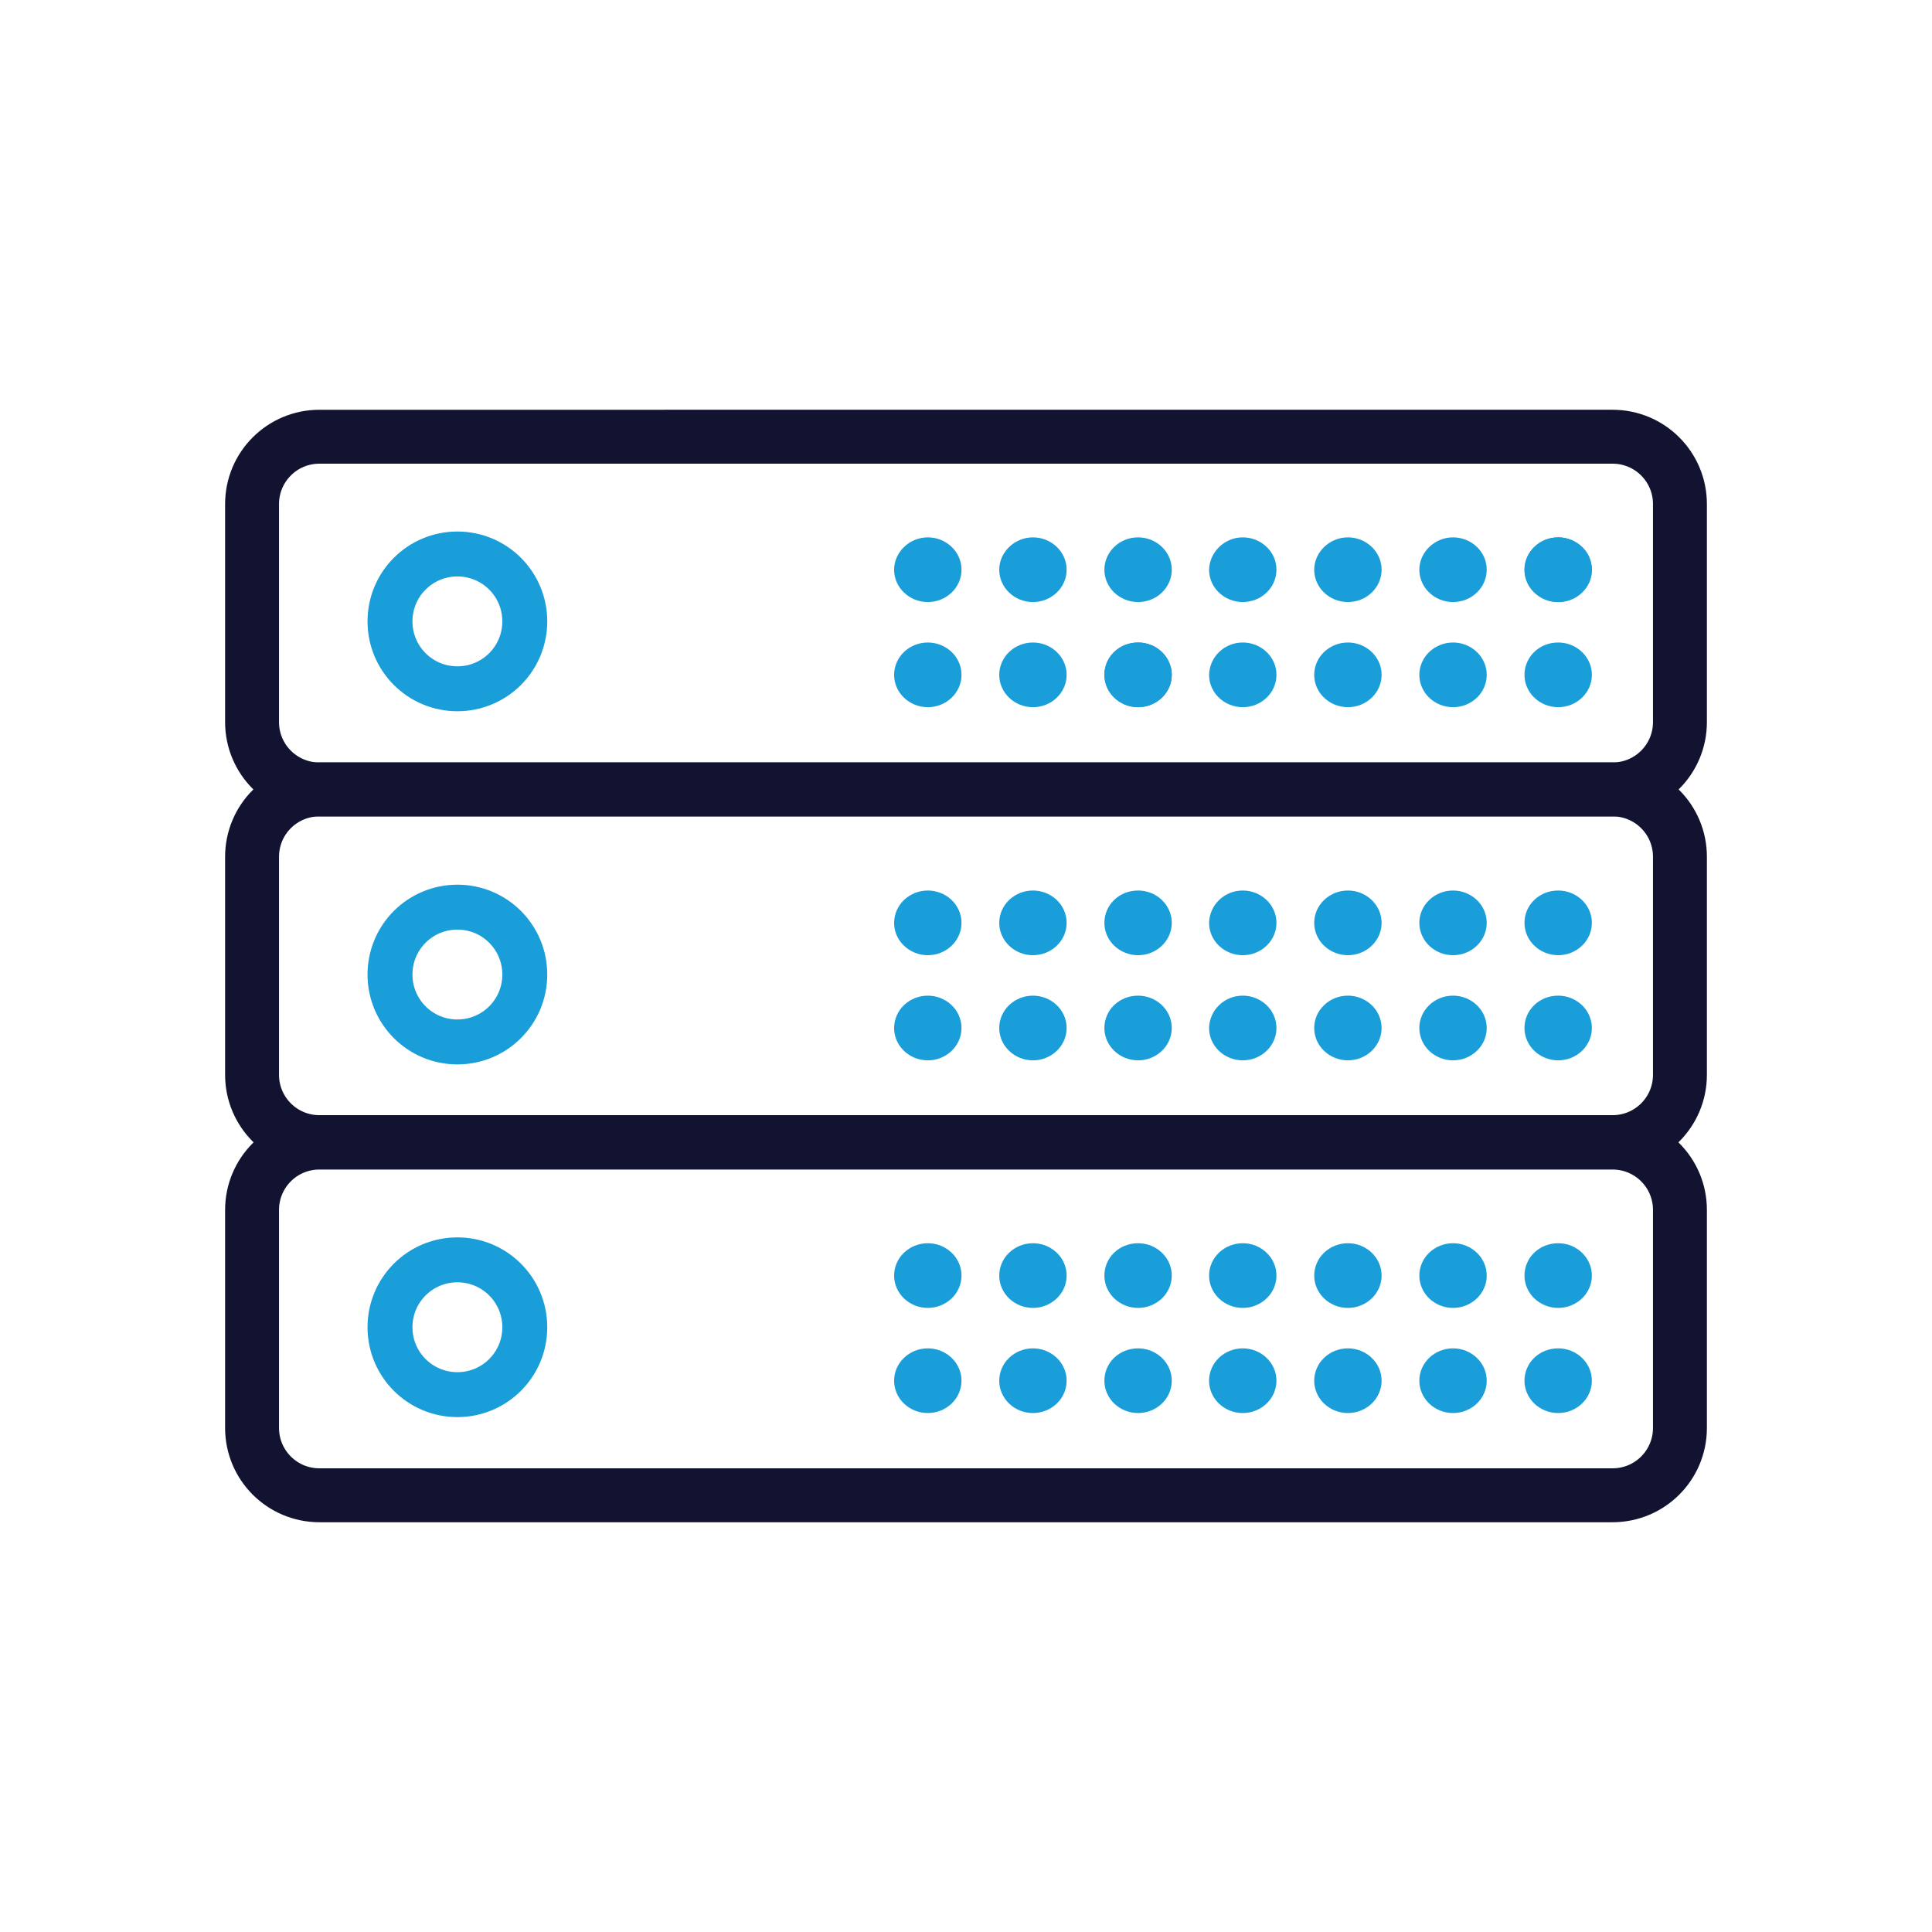
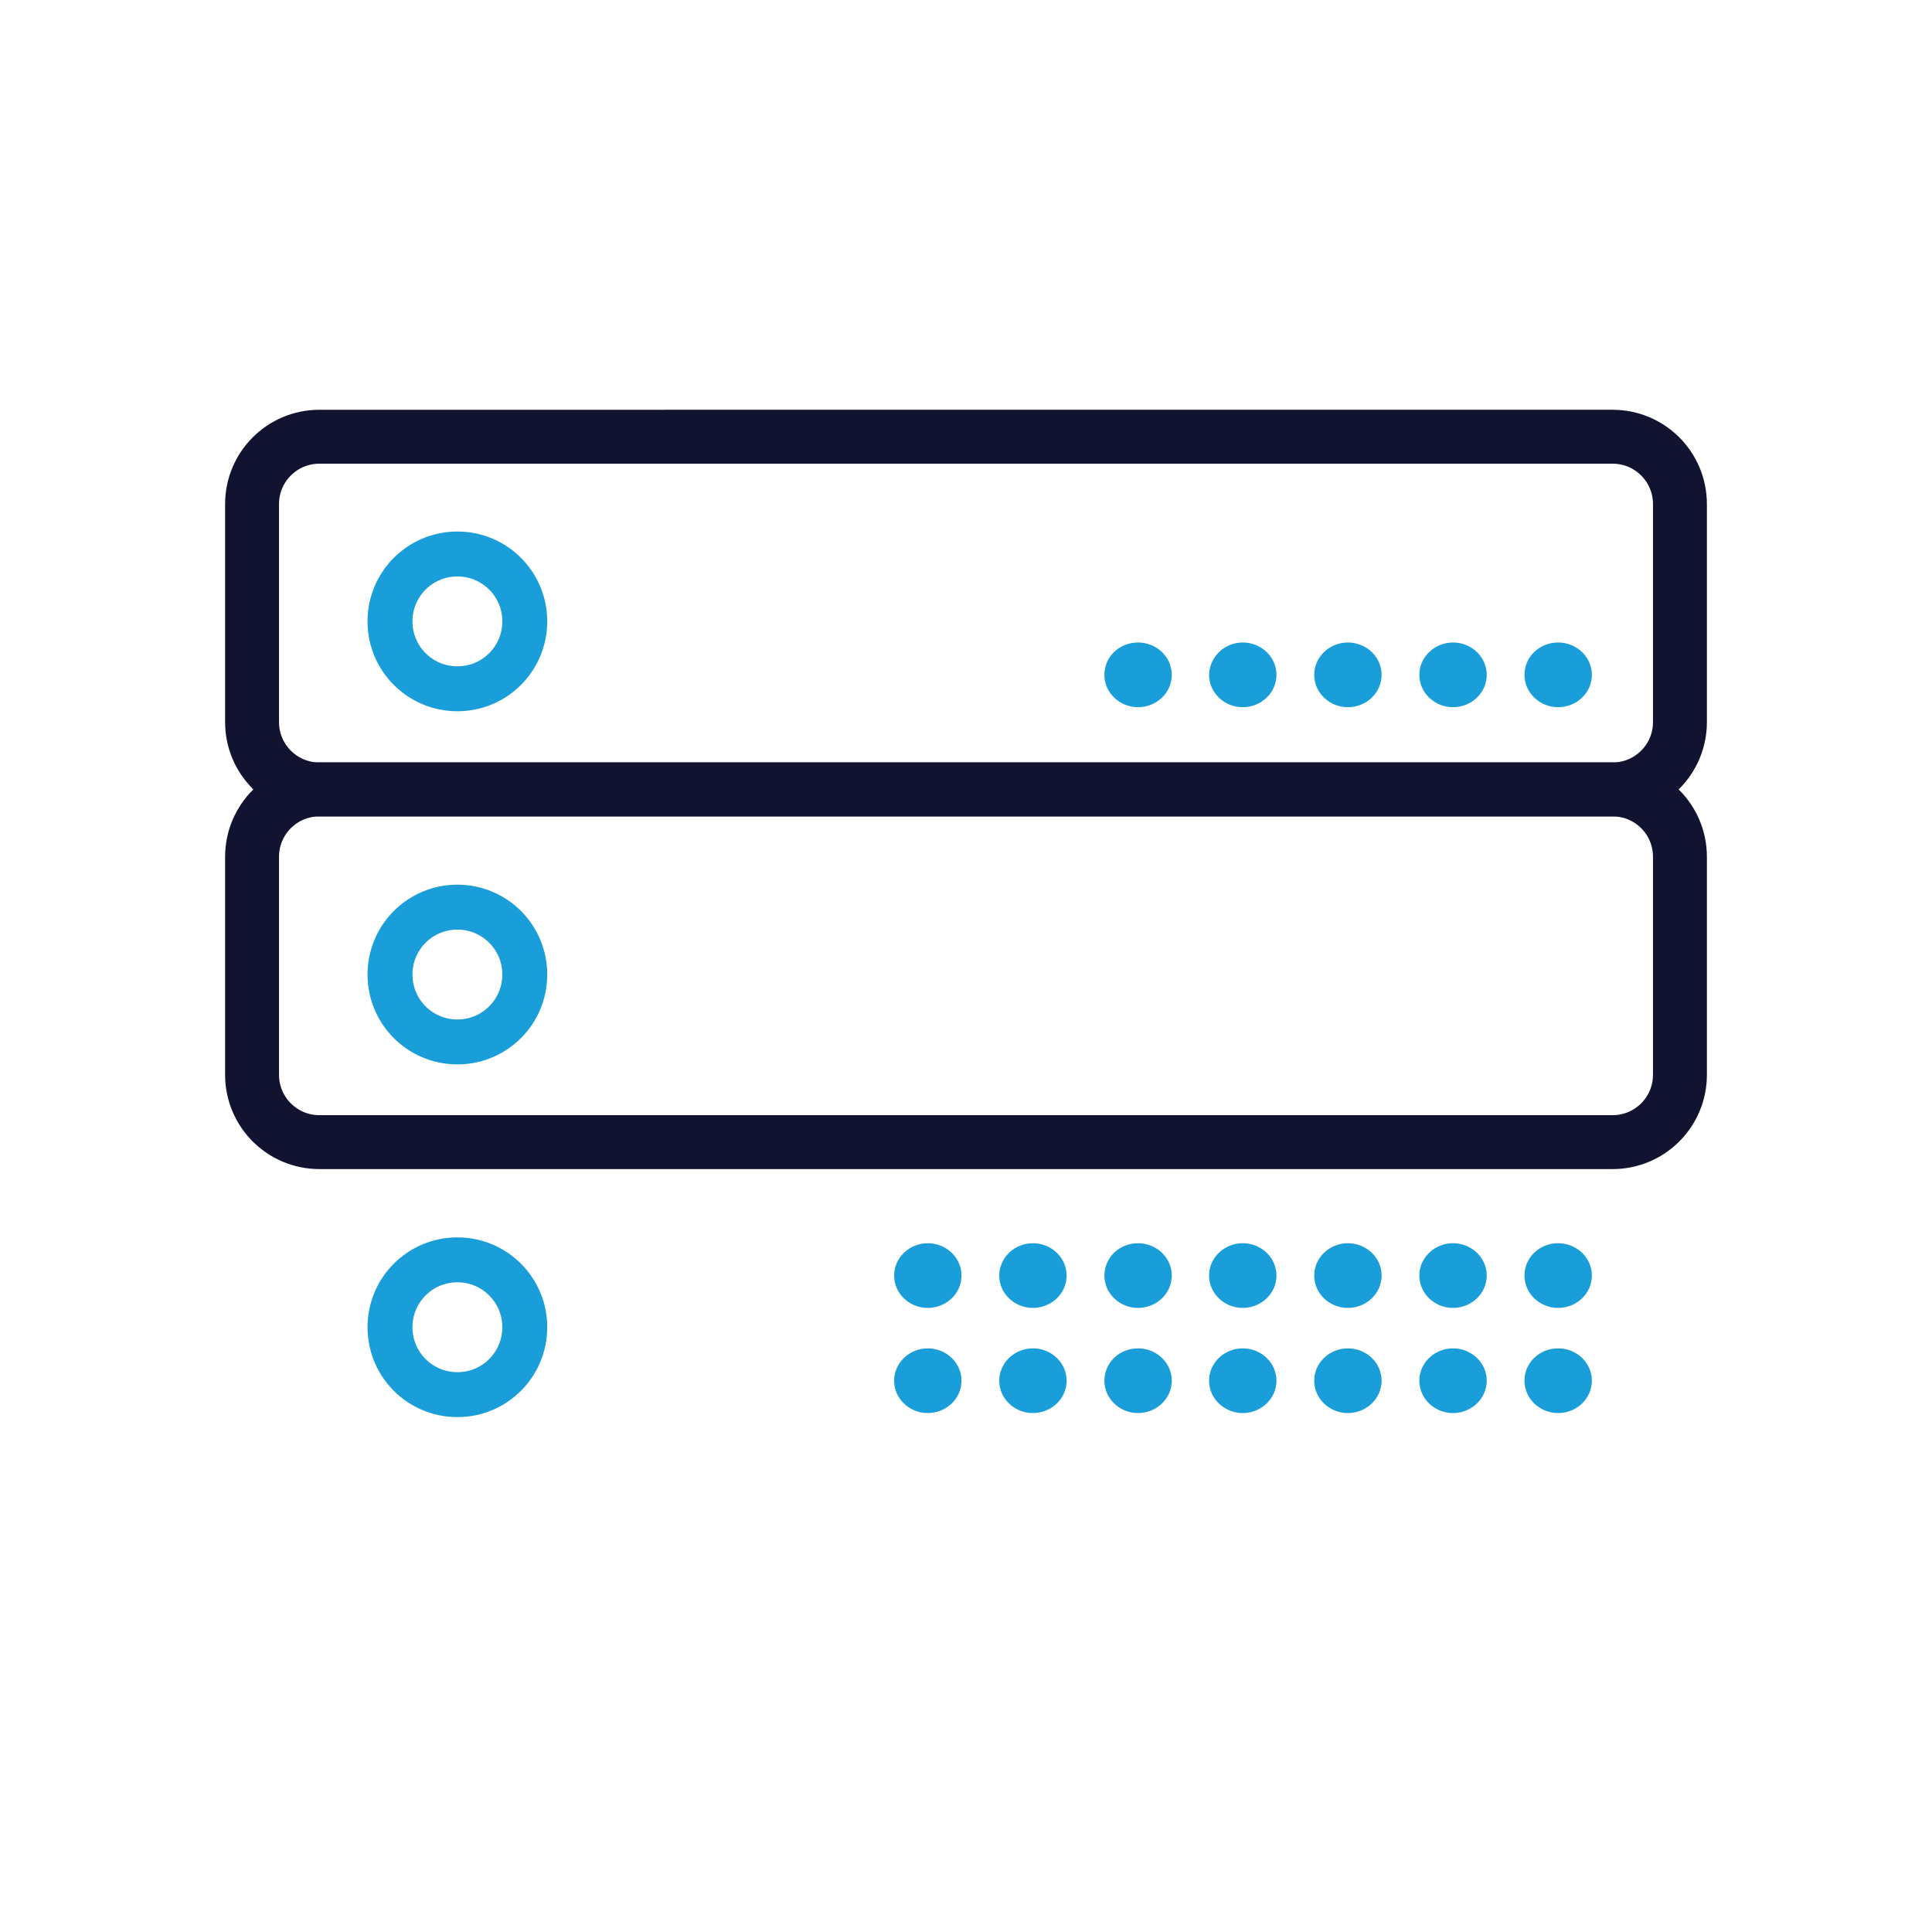
<svg xmlns="http://www.w3.org/2000/svg" width="430" height="430" fill="none" viewBox="0 0 430 430">
-   <path stroke="#121331" stroke-miterlimit="14.96" stroke-width="12" d="M373.9 269.3c0-8.3-6.7-15-15-15H71.1c-8.3 0-15 6.7-15 15v48.5c0 8.3 6.7 15 15 15h287.8c8.3 0 15-6.7 15-15z" />
  <path fill="#1a9ed9" d="M206.5 276.7c4.1 0 7.5 3.2 7.5 7.2s-3.4 7.2-7.5 7.2-7.5-3.2-7.5-7.2 3.4-7.2 7.5-7.2m23.399 0c4.1 0 7.5 3.2 7.5 7.2s-3.4 7.2-7.5 7.2-7.5-3.2-7.5-7.2 3.4-7.2 7.5-7.2m23.401 0c4.1 0 7.5 3.2 7.5 7.2s-3.4 7.2-7.5 7.2-7.5-3.2-7.5-7.2 3.3-7.2 7.5-7.2m23.3 0c4.1 0 7.5 3.2 7.5 7.2s-3.4 7.2-7.5 7.2-7.5-3.2-7.5-7.2 3.4-7.2 7.5-7.2m23.4 0c4.1 0 7.5 3.2 7.5 7.2s-3.4 7.2-7.5 7.2-7.5-3.2-7.5-7.2 3.4-7.2 7.5-7.2m23.399 0c4.1 0 7.5 3.2 7.5 7.2s-3.4 7.2-7.5 7.2-7.5-3.2-7.5-7.2 3.4-7.2 7.5-7.2m23.401 0c4.1 0 7.5 3.2 7.5 7.2s-3.4 7.2-7.5 7.2-7.5-3.2-7.5-7.2 3.3-7.2 7.5-7.2m-140.3 23.4c4.1 0 7.5 3.2 7.5 7.2s-3.4 7.2-7.5 7.2-7.5-3.2-7.5-7.2 3.4-7.2 7.5-7.2m23.399 0c4.1 0 7.5 3.2 7.5 7.2s-3.4 7.2-7.5 7.2-7.5-3.2-7.5-7.2 3.4-7.2 7.5-7.2m23.401 0c4.1 0 7.5 3.2 7.5 7.2s-3.4 7.2-7.5 7.2-7.5-3.2-7.5-7.2 3.3-7.2 7.5-7.2m23.3 0c4.1 0 7.5 3.2 7.5 7.2s-3.4 7.2-7.5 7.2-7.5-3.2-7.5-7.2 3.4-7.2 7.5-7.2m23.4 0c4.1 0 7.5 3.2 7.5 7.2s-3.4 7.2-7.5 7.2-7.5-3.2-7.5-7.2 3.4-7.2 7.5-7.2m23.399 0c4.1 0 7.5 3.2 7.5 7.2s-3.4 7.2-7.5 7.2-7.5-3.2-7.5-7.2 3.4-7.2 7.5-7.2m23.401 0c4.1 0 7.5 3.2 7.5 7.2s-3.4 7.2-7.5 7.2-7.5-3.2-7.5-7.2 3.3-7.2 7.5-7.2" />
  <path stroke="#1a9ed9" stroke-miterlimit="14.96" stroke-width="10" d="M101.8 280.4c8.3 0 15 6.7 15 15s-6.7 15-15 15-15-6.7-15-15 6.7-15 15-15Z" />
  <path stroke="#121331" stroke-miterlimit="14.96" stroke-width="12" d="M373.9 190.7c0-8.3-6.7-15-15-15H71.1c-8.3 0-15 6.7-15 15v48.5c0 8.3 6.7 15 15 15h287.8c8.3 0 15-6.7 15-15z" />
-   <path fill="#1a9ed9" d="M206.5 198.2c4.1 0 7.5 3.2 7.5 7.2s-3.4 7.2-7.5 7.2-7.5-3.2-7.5-7.2 3.4-7.2 7.5-7.2m23.399 0c4.1 0 7.5 3.2 7.5 7.2s-3.4 7.2-7.5 7.2-7.5-3.2-7.5-7.2 3.4-7.2 7.5-7.2m23.401 0c4.1 0 7.5 3.2 7.5 7.2s-3.4 7.2-7.5 7.2-7.5-3.2-7.5-7.2 3.3-7.2 7.5-7.2m23.3 0c4.1 0 7.5 3.2 7.5 7.2s-3.4 7.2-7.5 7.2-7.5-3.2-7.5-7.2c.1-4 3.4-7.2 7.5-7.2m23.4 0c4.1 0 7.5 3.2 7.5 7.2s-3.4 7.2-7.5 7.2-7.5-3.2-7.5-7.2 3.4-7.2 7.5-7.2m23.399 0c4.1 0 7.5 3.2 7.5 7.2s-3.4 7.2-7.5 7.2-7.5-3.2-7.5-7.2 3.4-7.2 7.5-7.2m23.401 0c4.1 0 7.5 3.2 7.5 7.2s-3.4 7.2-7.5 7.2-7.5-3.2-7.5-7.2 3.3-7.2 7.5-7.2m-140.3 23.4c4.1 0 7.5 3.2 7.5 7.2s-3.4 7.2-7.5 7.2-7.5-3.2-7.5-7.2 3.4-7.2 7.5-7.2m23.399 0c4.1 0 7.5 3.2 7.5 7.2s-3.4 7.2-7.5 7.2-7.5-3.2-7.5-7.2 3.4-7.2 7.5-7.2m23.401 0c4.1 0 7.5 3.2 7.5 7.2s-3.4 7.2-7.5 7.2-7.5-3.2-7.5-7.2 3.3-7.2 7.5-7.2m23.3 0c4.1 0 7.5 3.2 7.5 7.2s-3.4 7.2-7.5 7.2-7.5-3.2-7.5-7.2c.1-4 3.4-7.2 7.5-7.2m23.4 0c4.1 0 7.5 3.2 7.5 7.2s-3.4 7.2-7.5 7.2-7.5-3.2-7.5-7.2 3.4-7.2 7.5-7.2m23.399 0c4.1 0 7.5 3.2 7.5 7.2s-3.4 7.2-7.5 7.2-7.5-3.2-7.5-7.2 3.4-7.2 7.5-7.2m23.401 0c4.1 0 7.5 3.2 7.5 7.2s-3.4 7.2-7.5 7.2-7.5-3.2-7.5-7.2 3.3-7.2 7.5-7.2" />
  <path stroke="#1a9ed9" stroke-miterlimit="14.96" stroke-width="10" d="M101.8 201.9c8.3 0 15 6.7 15 15s-6.7 15-15 15-15-6.7-15-15 6.7-15 15-15Z" />
  <path stroke="#121331" stroke-miterlimit="14.96" stroke-width="12" d="M373.9 112.2c0-8.3-6.7-15-15-15H71.1c-8.3 0-15 6.7-15 15v48.5c0 8.3 6.7 15 15 15h287.8c8.3 0 15-6.7 15-15z" />
-   <path fill="#1a9ed9" d="M206.5 119.6c4.1 0 7.5 3.2 7.5 7.2s-3.4 7.2-7.5 7.2-7.5-3.2-7.5-7.2c0-3.9 3.4-7.2 7.5-7.2m23.399 0c4.1 0 7.5 3.2 7.5 7.2s-3.4 7.2-7.5 7.2-7.5-3.2-7.5-7.2c0-3.9 3.4-7.2 7.5-7.2m23.401 0c4.1 0 7.5 3.2 7.5 7.2s-3.4 7.2-7.5 7.2-7.5-3.2-7.5-7.2c0-3.9 3.3-7.2 7.5-7.2m23.3 0c4.1 0 7.5 3.2 7.5 7.2s-3.4 7.2-7.5 7.2-7.5-3.2-7.5-7.2c.1-3.9 3.4-7.2 7.5-7.2m23.4 0c4.1 0 7.5 3.2 7.5 7.2s-3.4 7.2-7.5 7.2-7.5-3.2-7.5-7.2c0-3.9 3.4-7.2 7.5-7.2m23.399 0c4.1 0 7.5 3.2 7.5 7.2s-3.4 7.2-7.5 7.2-7.5-3.2-7.5-7.2c0-3.9 3.4-7.2 7.5-7.2m23.401 0c4.1 0 7.5 3.2 7.5 7.2s-3.4 7.2-7.5 7.2-7.5-3.2-7.5-7.2c0-3.9 3.3-7.2 7.5-7.2" />
-   <path fill="#1a9ed9" d="M346.8 119.6c4.1 0 7.5 3.2 7.5 7.2s-3.4 7.2-7.5 7.2-7.5-3.2-7.5-7.2c0-3.9 3.3-7.2 7.5-7.2M206.5 143c4.1 0 7.5 3.2 7.5 7.2s-3.4 7.2-7.5 7.2-7.5-3.2-7.5-7.2 3.4-7.2 7.5-7.2m23.399 0c4.1 0 7.5 3.2 7.5 7.2s-3.4 7.2-7.5 7.2-7.5-3.2-7.5-7.2 3.4-7.2 7.5-7.2m23.401 0c4.1 0 7.5 3.2 7.5 7.2s-3.4 7.2-7.5 7.2-7.5-3.2-7.5-7.2 3.3-7.2 7.5-7.2" />
  <path fill="#1a9ed9" d="M253.3 143c4.1 0 7.5 3.2 7.5 7.2s-3.4 7.2-7.5 7.2-7.5-3.2-7.5-7.2 3.3-7.2 7.5-7.2m23.3 0c4.1 0 7.5 3.2 7.5 7.2s-3.4 7.2-7.5 7.2-7.5-3.2-7.5-7.2c.1-4 3.4-7.2 7.5-7.2m23.4 0c4.1 0 7.5 3.2 7.5 7.2s-3.4 7.2-7.5 7.2-7.5-3.2-7.5-7.2 3.4-7.2 7.5-7.2m23.399 0c4.1 0 7.5 3.2 7.5 7.2s-3.4 7.2-7.5 7.2-7.5-3.2-7.5-7.2 3.4-7.2 7.5-7.2m23.401 0c4.1 0 7.5 3.2 7.5 7.2s-3.4 7.2-7.5 7.2-7.5-3.2-7.5-7.2 3.3-7.2 7.5-7.2" />
  <path stroke="#1a9ed9" stroke-miterlimit="14.96" stroke-width="10" d="M101.8 123.3c8.3 0 15 6.7 15 15s-6.7 15-15 15-15-6.7-15-15 6.7-15 15-15Z" />
</svg>